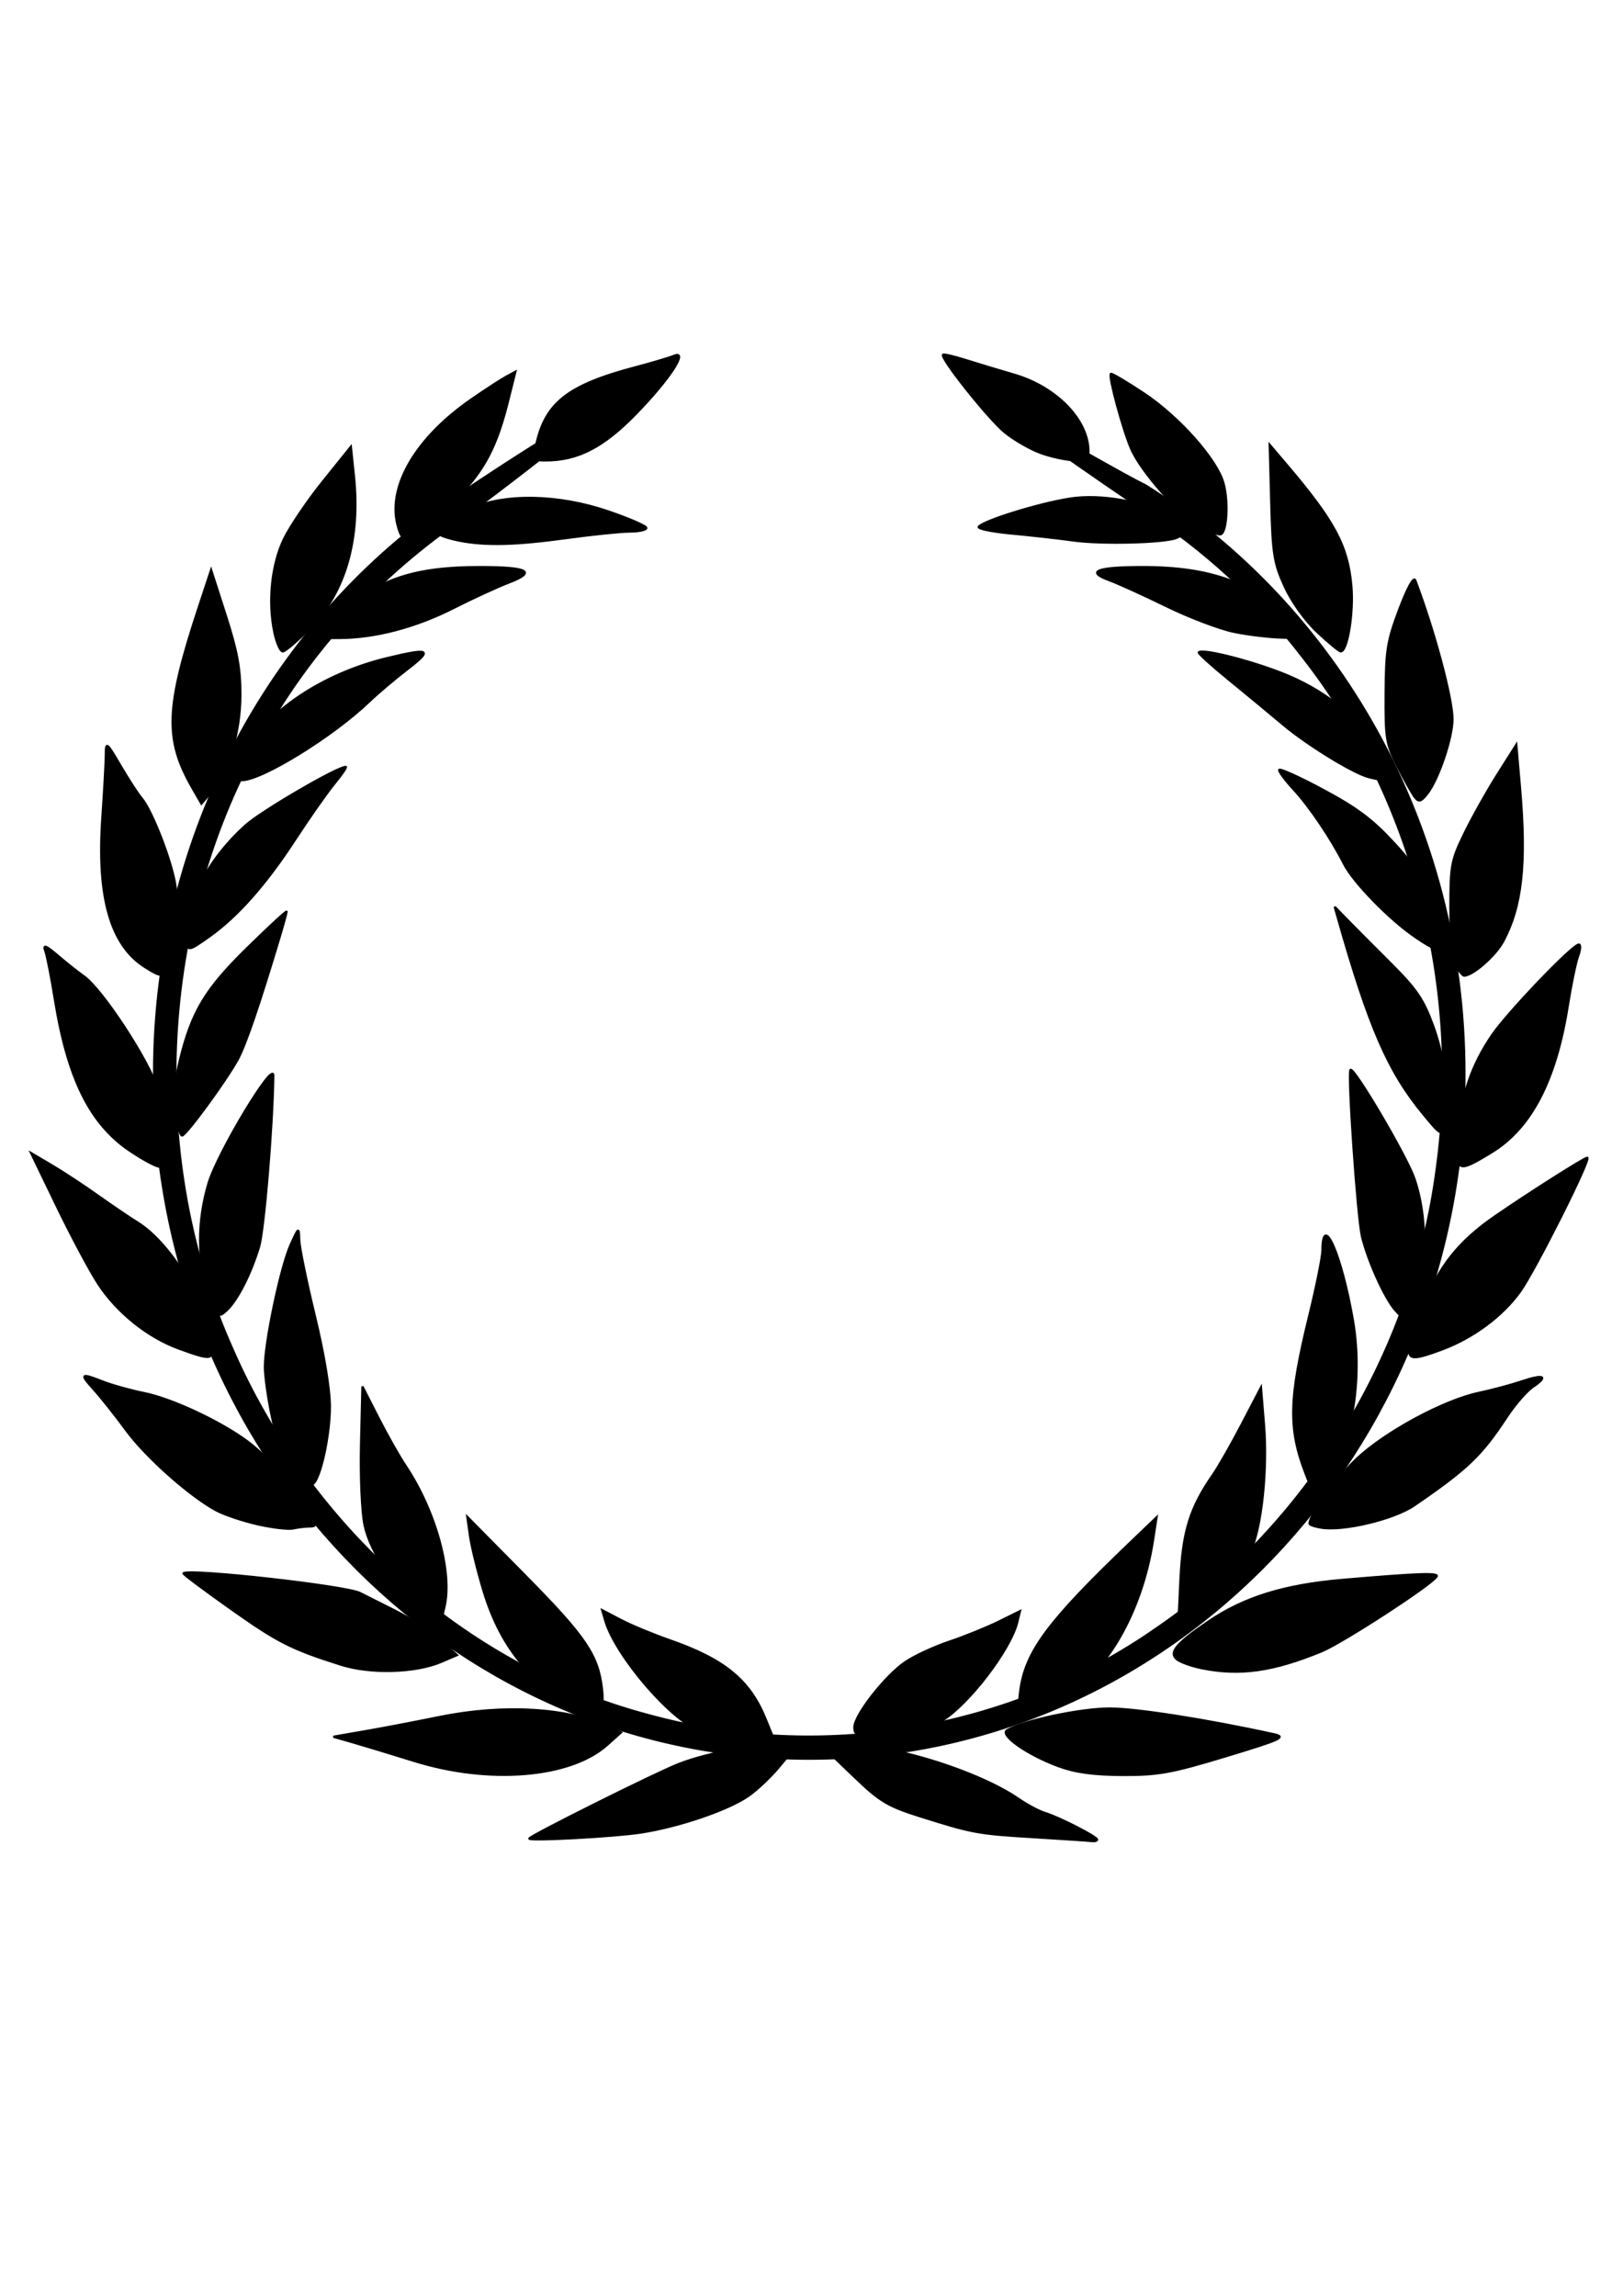
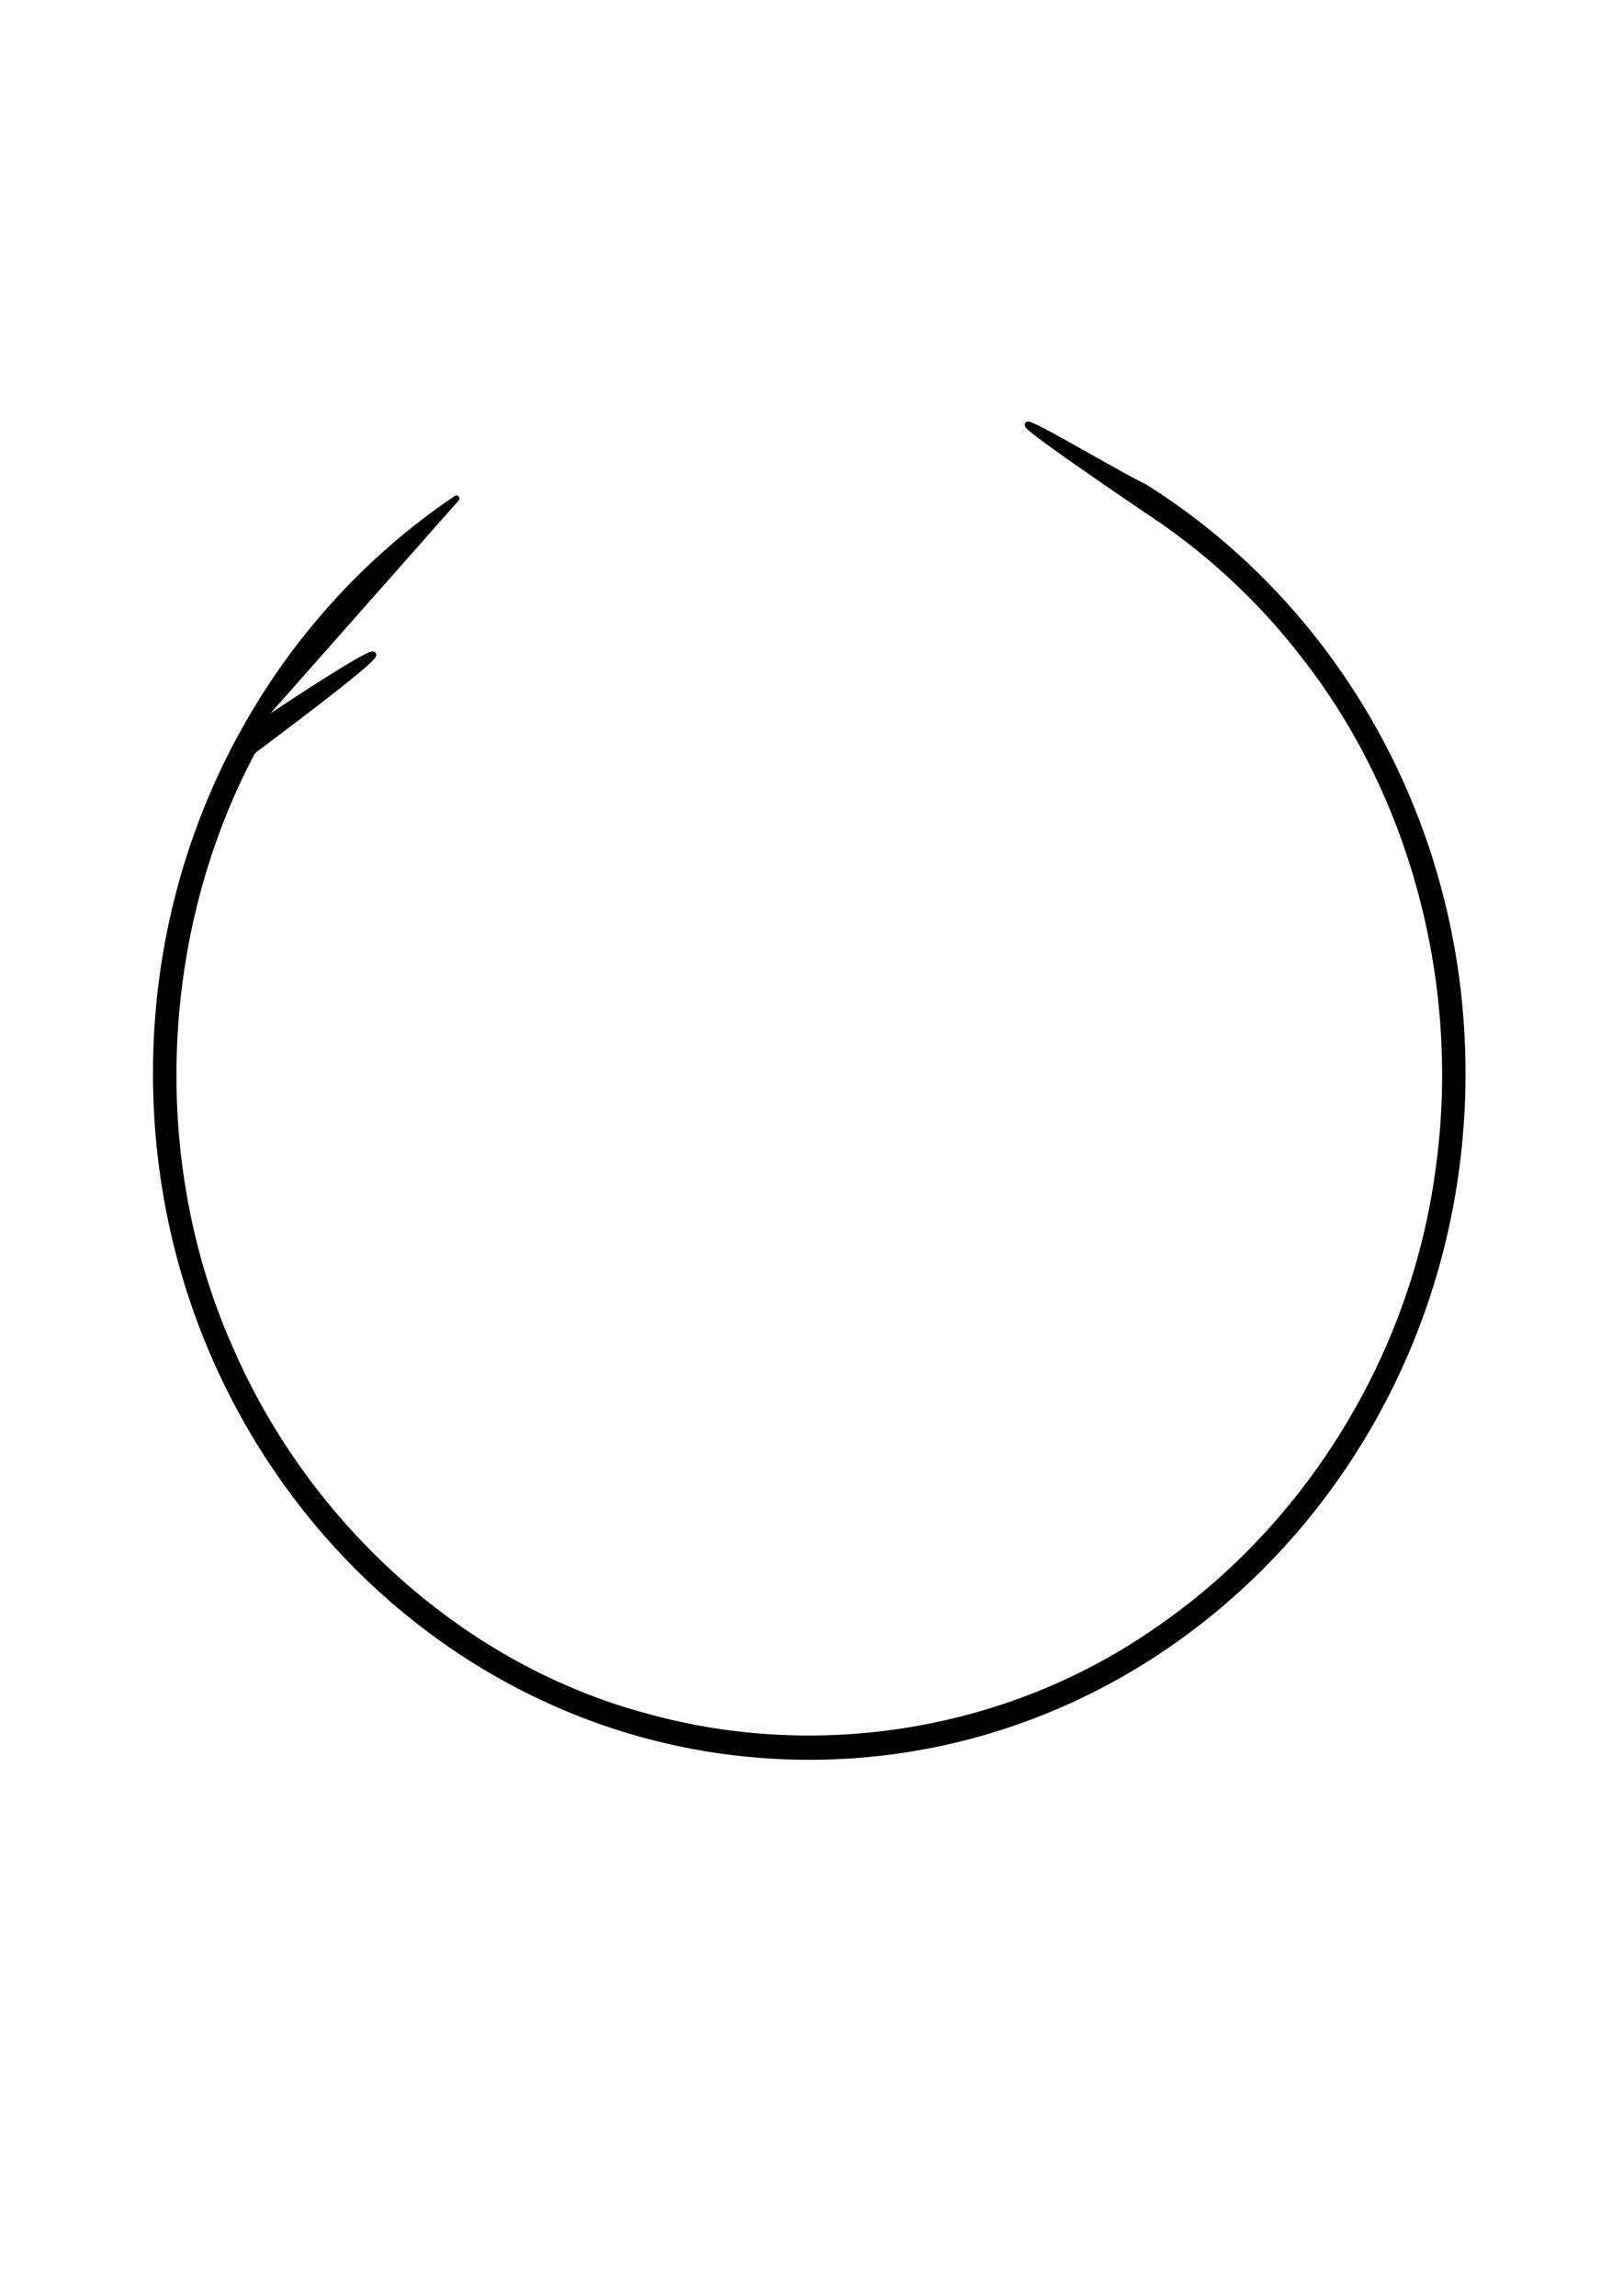
<svg xmlns="http://www.w3.org/2000/svg" width="744.094" height="1052.362">
  <title>Black Laurel</title>
  <g>
    <title>Layer 1</title>
    <g display="inline" id="layer3" />
    <g display="inline" id="layer1">
      <g id="g22249">
-         <path fill="#000000" stroke="black" stroke-width="2.748" stroke-linecap="round" stroke-linejoin="round" stroke-miterlimit="4" stroke-dashoffset="0" d="m209.27,228.487c-82.829,55.752 -137.768,152.951 -137.768,263.557c0,172.92 134.166,313.245 299.495,313.245c165.33,0 299.527,-140.325 299.527,-313.245c0,-114.147 -58.51,-214.065 -145.818,-268.827c-19.972,-9.625 -109.795,-64.749 0,9.944c27.871,18.103 52.915,40.936 73.368,67.654c50.724,64.739 73.047,152.252 61.484,235.083c-11.212,85.658 -60.059,164.258 -128.957,211.316c-67.714,47.292 -154.872,61.453 -233.511,39.81c-83.923,-22.091 -155.9,-86.607 -191.614,-168.92c-38.302,-86.027 -33.719,-191.155 10.395,-273.799c22.158,-42.643 54.816,-78.766 93.398,-105.641c109.048,-81.635 27.966,-29.223 0,-10.176z" id="path18706" />
-         <path fill="#000000" stroke="black" stroke-width="1.015" d="m242.667,842.783c0.003,-1.154 58.147,-30.154 68.561,-34.196c14.373,-5.579 38.063,-9.593 46.46,-7.872l6.103,1.251l-6.816,8.158c-3.749,4.487 -9.977,10.358 -13.84,13.048c-9.323,6.49 -32.133,14.252 -49.595,16.876c-12.301,1.848 -50.876,3.923 -50.873,2.736zm231.515,-0.636c-26.108,-1.577 -28.094,-1.941 -52.434,-9.608c-14.562,-4.587 -18.286,-6.804 -29.527,-17.577l-12.864,-12.328l5.68,-1.591c14.613,-4.093 61.509,9.408 82.048,23.62c3.903,2.701 9.332,5.579 12.064,6.396c6.228,1.862 23.847,10.869 23.847,12.19c0,0.541 -1.118,0.839 -2.484,0.661c-1.366,-0.177 -13.215,-0.971 -26.331,-1.763zm-284.176,-34.931c-10.93,-3.397 -23.761,-7.289 -28.514,-8.65l-8.642,-2.474l14.603,-2.528c8.032,-1.39 23.271,-4.302 33.864,-6.47c29.541,-6.046 59.129,-4.289 78.27,4.645l5.117,2.389l-6.389,5.715c-16.736,14.97 -53.884,18.072 -88.309,7.372zm295.244,2.353c-14.215,-5.238 -27.201,-14.353 -23.484,-16.484c7.766,-4.453 33.679,-9.933 46.97,-9.933c12.253,0 44.525,5.058 75.312,11.803c5.804,1.272 3.353,2.393 -22.051,10.083c-24.93,7.548 -30.968,8.643 -47.268,8.579c-13.381,-0.053 -21.752,-1.203 -29.479,-4.05zm-164.37,-16.422c-12.545,-3.724 -38.648,-33.995 -43.407,-50.338l-1.373,-4.714l8.583,4.486c4.721,2.467 14.765,6.64 22.321,9.273c25.131,8.757 36.689,18.225 43.933,35.988l3.069,7.525l-13.441,-0.184c-7.392,-0.101 -16.251,-1.018 -19.686,-2.038zm70.831,-1.406c0,-5.549 14.168,-23.646 23.428,-29.924c4.086,-2.771 13.159,-6.964 20.161,-9.319c7.002,-2.355 17.137,-6.46 22.522,-9.121l9.791,-4.839l-1.266,5.167c-3.058,12.484 -22.433,37.762 -34.492,45.002c-6.925,4.158 -12.319,5.535 -24.512,6.258c-14.703,0.872 -15.633,0.68 -15.633,-3.224zm-125.196,-9.999c-21.477,-7.848 -36.674,-25.618 -44.791,-52.373c-2.746,-9.051 -5.546,-20.409 -6.222,-25.239l-1.23,-8.782l26.765,27.105c27.619,27.971 33.251,36.34 34.97,51.964c0.999,9.084 -0.824,10.491 -9.492,7.324zm201.25,-6.699c2.349,-17.94 12.541,-31.683 50.34,-67.873l12.127,-11.611l-1.614,10.458c-5.17,33.508 -22.247,62.688 -42.279,72.244c-5.594,2.668 -12.3,4.861 -14.903,4.872c-4.373,0.018 -4.652,-0.596 -3.671,-8.089zm-311.542,-12.008c-22.876,-7.273 -28.8,-10.287 -50.701,-25.802c-12.126,-8.59 -21.776,-15.818 -21.444,-16.063c3.003,-2.206 74.662,5.795 80.939,9.038c1.721,0.889 8.942,4.517 16.047,8.063c7.104,3.545 16.407,9.585 20.672,13.422l7.754,6.976l-7.133,3.053c-11.854,5.074 -32.456,5.661 -46.134,1.312zm394.753,1.639c-4.762,-0.959 -9.926,-2.822 -11.477,-4.141c-3.658,-3.11 -0.18,-7.233 14.553,-17.253c16.302,-11.086 34.709,-16.792 61.616,-19.098c34.642,-2.97 44.056,-3.307 42.987,-1.541c-2.282,3.771 -43.21,30.369 -52.763,34.289c-22.279,9.142 -37.391,11.273 -54.917,7.743zm-357.467,-26.929c-12.48,-9.648 -23.701,-26.083 -26.348,-38.591c-1.265,-5.979 -1.982,-22.316 -1.63,-37.142l0.629,-26.468l7.262,14.252c3.994,7.839 9.603,17.758 12.465,22.044c13.898,20.817 21.653,49.029 17.843,64.915l-1.799,7.501l-8.421,-6.51zm347.716,-13.926c1.052,-21.957 4.434,-32.794 14.952,-47.901c2.471,-3.549 8.417,-13.978 13.214,-23.175l8.721,-16.722l1.392,17.115c1.673,20.582 -1.124,46.984 -6.137,57.913c-3.915,8.536 -20.788,27.079 -28.478,31.295l-4.674,2.563l1.01,-21.088zm-423.02,-25.099c-6.702,-1.519 -15.191,-4.354 -18.865,-6.3c-11.991,-6.353 -32.43,-24.485 -41.41,-36.737c-4.836,-6.597 -11.477,-14.973 -14.759,-18.612c-6.731,-7.464 -6.334,-7.811 4.212,-3.686c4.121,1.612 12.518,3.942 18.66,5.179c12.829,2.583 35.05,12.988 47.553,22.268c9.502,7.052 24.294,23.973 28.853,33.004c2.711,5.372 2.665,5.844 -0.58,5.869c-1.941,0.015 -5.317,0.421 -7.503,0.902c-2.186,0.481 -9.458,-0.368 -16.159,-1.887zm487.632,1.552c-3.006,-0.476 -5.465,-1.329 -5.465,-1.895c0,-4.045 12.154,-20.717 21.623,-29.661c13.074,-12.349 39.9,-26.841 55.978,-30.24c5.958,-1.26 14.752,-3.61 19.543,-5.224c10.322,-3.477 12.554,-2.457 5.292,2.417c-2.872,1.928 -8.299,8.185 -12.06,13.905c-11.625,17.678 -17.975,23.74 -42.391,40.471c-9.204,6.306 -32.258,11.851 -42.518,10.226zm-471,-27.048c-5.153,-6.168 -7.618,-11.897 -10.103,-23.486c-1.808,-8.431 -3.288,-18.866 -3.288,-23.19c0,-11.322 7.254,-45.795 11.738,-55.781c3.773,-8.403 3.827,-8.436 4.001,-2.411c0.097,3.359 3.29,18.935 7.097,34.612c4.336,17.857 6.931,33.499 6.947,41.877c0.025,13.23 -4.389,33.252 -7.808,35.417c-0.973,0.616 -4.836,-2.551 -8.584,-7.038zm463.815,2.437c-8.049,-20.835 -7.742,-34.456 1.638,-72.693c3.296,-13.437 6.005,-26.897 6.019,-29.91c0.083,-17.802 8.803,2.309 13.968,32.215c4.965,28.745 -1.47,62.238 -13.743,71.535l-5.754,4.359l-2.127,-5.506zm-516.673,-57.524c-14.246,-5.183 -28.514,-16.665 -37.023,-29.794c-3.838,-5.922 -12.308,-21.792 -18.823,-35.267l-11.845,-24.5l9.363,5.515c5.149,3.033 14.589,9.235 20.978,13.783c6.388,4.547 14.751,10.218 18.584,12.602c14.388,8.948 30.711,35.036 33.632,53.753c1.475,9.453 0.835,9.622 -14.867,3.909zm564.099,1.054c0,-1.716 2.808,-10.579 6.24,-19.696c7.023,-18.659 16.318,-30.414 33.272,-42.078c15.501,-10.665 40.782,-26.711 42.096,-26.718c2.097,-0.012 -23.946,51.851 -30.839,61.413c-8.067,11.19 -21.402,21.083 -35.575,26.39c-12.345,4.623 -15.194,4.752 -15.194,0.689zm-550.273,-26.341c-5.348,-14.644 -5.413,-33.163 -0.178,-50.528c4.257,-14.121 29.772,-56.503 29.677,-49.295c-0.313,23.697 -4.284,71.216 -6.571,78.626c-3.901,12.645 -9.91,24.407 -14.768,28.908c-3.93,3.641 -4.059,3.519 -8.16,-7.711zm543.783,7.574c-4.799,-5.459 -12.594,-22.799 -15.178,-33.763c-2.031,-8.616 -6.588,-74.764 -5.251,-76.222c1.487,-1.622 25.446,39.006 29.143,49.418c6.122,17.24 6.062,41.182 -0.135,54.459c-2.483,5.319 -4.724,9.671 -4.981,9.671c-0.257,0 -1.876,-1.603 -3.599,-3.563zm-580.135,-73c-18.171,-12.26 -28.431,-32.977 -34.277,-69.215c-1.644,-10.191 -3.63,-20.269 -4.414,-22.396c-1.093,-2.966 0.245,-2.445 5.746,2.242c3.944,3.359 9.356,7.658 12.028,9.553c8.364,5.932 29.679,38.436 33.575,51.198c4.403,14.425 4.957,35.957 0.925,35.957c-1.487,0 -7.599,-3.303 -13.582,-7.34zm609.152,-7.814c1.472,-17.841 6.062,-31.26 15.407,-45.044c6.99,-10.311 36.952,-41.6 39.835,-41.6c0.893,0 0.741,2.377 -0.337,5.281c-1.078,2.905 -3.216,13.212 -4.751,22.905c-5.397,34.077 -16.763,55.932 -34.835,66.983c-16.095,9.842 -16.802,9.448 -15.319,-8.524zm-587.946,-9.989c-0.903,-7.401 -0.295,-15.067 1.895,-23.923c5.489,-22.191 11.579,-32.285 30.915,-51.245c9.852,-9.66 17.913,-17.096 17.913,-16.525c0,0.571 -1.43,5.792 -3.178,11.601c-9.674,32.156 -15.722,49.789 -19.294,56.249c-5.488,9.925 -23.679,34.734 -25.468,34.734c-0.8,0 -2.052,-4.901 -2.783,-10.891zm571.855,1.054c-16.119,-19.585 -24.792,-39.507 -39.15,-89.925l-1.449,-5.09l4.932,5.09c2.713,2.799 11.659,11.792 19.88,19.984c12.737,12.69 15.744,17.058 20.325,29.522c5.717,15.553 8.42,38.015 5.513,45.796c-1.699,4.546 -2.03,4.369 -10.05,-5.376zm-585.894,-67.308c-15.861,-9.909 -22.196,-31.864 -19.699,-68.277c0.85,-12.4 1.568,-25.45 1.595,-29.001c0.048,-6.276 0.238,-6.134 6.83,5.09c3.729,6.35 8.019,12.951 9.532,14.669c4.087,4.639 11.933,23.868 14.797,36.265c2.517,10.896 1.895,22.341 -2.026,37.26c-2.37,9.016 -2.763,9.158 -11.028,3.995zm600.905,-0.731c-1.613,-2.909 -2.545,-12.381 -2.554,-25.959c-0.014,-20.028 0.391,-22.213 6.414,-34.612c3.536,-7.279 10.335,-19.408 15.109,-26.954l8.681,-13.72l1.704,19.828c2.996,34.862 0.855,54.292 -7.747,70.319c-3.527,6.571 -13.914,15.678 -17.882,15.678c-0.652,0 -2.329,-2.061 -3.725,-4.581zm-581.85,-12.841c0,-17.214 9.871,-36.083 26.918,-51.456c7.177,-6.473 42.019,-26.812 45.93,-26.812c0.586,0 -1.754,3.436 -5.2,7.635c-3.447,4.199 -11.642,15.881 -18.212,25.959c-13.16,20.185 -26.155,34.882 -38.863,43.952c-10.122,7.225 -10.572,7.255 -10.572,0.723zm563.348,-0.151c-11.781,-7.976 -28.583,-25.186 -32.869,-33.668c-5.86,-11.596 -15.892,-26.44 -23.12,-34.21c-3.615,-3.887 -6.574,-7.841 -6.574,-8.787c0,-0.946 9.002,3.103 20.004,8.998c15.683,8.403 22.751,13.702 32.725,24.533c12.679,13.77 15.521,19.772 19.826,41.874c1.561,8.012 0.23,8.18 -9.992,1.259zm-560.736,-68.327c-12.869,-22.345 -12.371,-36.868 2.843,-82.914l5.661,-17.135l6.718,20.879c5.293,16.452 6.713,24.187 6.695,36.477c-0.026,17.114 -5.402,34.937 -13.419,44.486l-4.428,5.275l-4.07,-7.067zm560.426,4.162c-1.19,-1.515 -4.729,-7.793 -7.865,-13.952c-5.301,-10.414 -5.692,-12.766 -5.573,-33.594c0.114,-19.988 0.788,-24.147 6.273,-38.683c3.713,-9.839 6.604,-15.079 7.304,-13.234c8.706,22.951 17.021,53.914 17.064,63.548c0.039,8.603 -6.446,27.797 -11.589,34.304c-2.824,3.572 -3.842,3.865 -5.614,1.61zm-540.028,-12.425c6.844,-22.112 35.125,-43.245 68.738,-51.363c19.757,-4.772 21.149,-4.032 9.412,5.003c-5.789,4.456 -13.703,11.149 -17.588,14.873c-16.637,15.948 -49.101,35.997 -58.368,36.048c-2.843,0.016 -3.31,-0.955 -2.194,-4.561zm518.708,3.118c-7.073,-1.854 -27.981,-14.693 -38.945,-23.915c-6.011,-5.057 -17.363,-14.446 -25.226,-20.864c-7.863,-6.419 -13.992,-11.982 -13.62,-12.363c1.875,-1.921 26.935,4.663 41.467,10.895c18.635,7.992 33.913,21.065 40.814,34.922c6.304,12.659 5.767,14.013 -4.489,11.325zm-501.584,-66.233c-3.007,-14.196 -1.242,-31.277 4.437,-42.952c2.808,-5.771 10.844,-17.623 17.86,-26.337l12.755,-15.845l1.389,13.289c3.047,29.147 -3.929,53.385 -20.09,69.809c-5.785,5.879 -11.418,10.689 -12.518,10.689c-1.1,0 -2.825,-3.894 -3.833,-8.653zm478.021,-0.328c-5.575,-5.268 -11.682,-13.827 -14.873,-20.847c-4.844,-10.656 -5.488,-14.694 -6.12,-38.377l-0.707,-26.468l7.63,8.977c22.119,26.021 28.134,37.252 29.786,55.616c1.1,12.22 -1.783,30.106 -4.844,30.059c-0.778,-0.012 -5.67,-4.044 -10.873,-8.959zm-448.314,-7.444c16.979,-16.459 33.98,-22.283 64.893,-22.227c21.85,0.039 25.727,2.157 12.929,7.061c-5.252,2.012 -16.703,7.285 -25.447,11.717c-17.42,8.83 -35.905,13.676 -52.375,13.731l-10.643,0.035l10.643,-10.318zm410.079,7.424c-6.558,-1.372 -20.419,-6.648 -30.802,-11.723c-10.383,-5.076 -22.223,-10.458 -26.311,-11.959c-10.707,-3.934 -5.69,-5.931 14.989,-5.968c31.77,-0.057 51.913,7.342 68.845,25.286l6.848,7.258l-10.823,-0.199c-5.953,-0.11 -16.188,-1.322 -22.746,-2.694zm-355.242,-41.815c-4.111,-0.817 -8.039,-2.064 -8.729,-2.771c-2.254,-2.309 3.211,-6.955 13.782,-11.718c15.871,-7.15 40.567,-6.702 63.529,1.153c9.564,3.272 17.388,6.676 17.388,7.565c0,0.889 -3.353,1.624 -7.452,1.633c-4.099,0.009 -17.289,1.366 -29.312,3.014c-23.329,3.199 -37.171,3.515 -49.206,1.124zm281.714,-0.041c-6.558,-0.914 -19.345,-2.352 -28.415,-3.195c-9.07,-0.844 -15.777,-2.25 -14.904,-3.125c3.356,-3.364 32.091,-11.9 44.414,-13.193c14.916,-1.566 34.527,2.66 43.825,9.443c6.624,4.832 7.176,6.998 2.277,8.927c-5.681,2.237 -34.364,2.932 -47.197,1.144zm-309.885,-7.382c-4.351,-17.76 8.679,-39.786 33.843,-57.209c6.456,-4.47 13.656,-9.163 16,-10.429l4.262,-2.302l-3.544,14.115c-4.986,19.861 -10.588,30.671 -22.106,42.658c-8.154,8.487 -22.371,18.472 -26.3,18.472c-0.472,0 -1.442,-2.387 -2.157,-5.304zm368.305,1.243c-9.339,-5.05 -27.283,-25.233 -31.885,-35.863c-3.802,-8.782 -10.433,-33.265 -9.307,-34.362c0.361,-0.351 7.139,3.662 15.064,8.918c16.033,10.635 33.312,30.016 36.491,40.93c2.418,8.302 1.67,22.847 -1.218,23.677c-1.093,0.314 -5.208,-1.171 -9.146,-3.3zm-304.757,-37.167c4.145,-19.718 14.403,-27.83 45.625,-36.078c7.651,-2.021 15.566,-4.37 17.589,-5.218c6.977,-2.928 -2.071,10.834 -17.552,26.694c-14.871,15.236 -26.516,21.219 -41.295,21.219c-5.458,0 -5.686,-0.346 -4.368,-6.617zm231.568,3.264c-4.844,-1.737 -12.343,-6.045 -16.664,-9.574c-7.371,-6.018 -29.697,-34.048 -28.278,-35.501c0.357,-0.366 4.995,0.714 10.308,2.4c5.312,1.686 15.346,4.715 22.296,6.732c19.354,5.615 34.062,20.797 34.062,35.159c0,3.33 -1.26,4.118 -6.459,4.04c-3.552,-0.053 -10.422,-1.518 -15.266,-3.256z" id="path17799" />
+         <path fill="#000000" stroke="black" stroke-width="2.748" stroke-linecap="round" stroke-linejoin="round" stroke-miterlimit="4" stroke-dashoffset="0" d="m209.27,228.487c-82.829,55.752 -137.768,152.951 -137.768,263.557c0,172.92 134.166,313.245 299.495,313.245c165.33,0 299.527,-140.325 299.527,-313.245c0,-114.147 -58.51,-214.065 -145.818,-268.827c-19.972,-9.625 -109.795,-64.749 0,9.944c27.871,18.103 52.915,40.936 73.368,67.654c50.724,64.739 73.047,152.252 61.484,235.083c-11.212,85.658 -60.059,164.258 -128.957,211.316c-67.714,47.292 -154.872,61.453 -233.511,39.81c-83.923,-22.091 -155.9,-86.607 -191.614,-168.92c-38.302,-86.027 -33.719,-191.155 10.395,-273.799c109.048,-81.635 27.966,-29.223 0,-10.176z" id="path18706" />
      </g>
    </g>
  </g>
</svg>